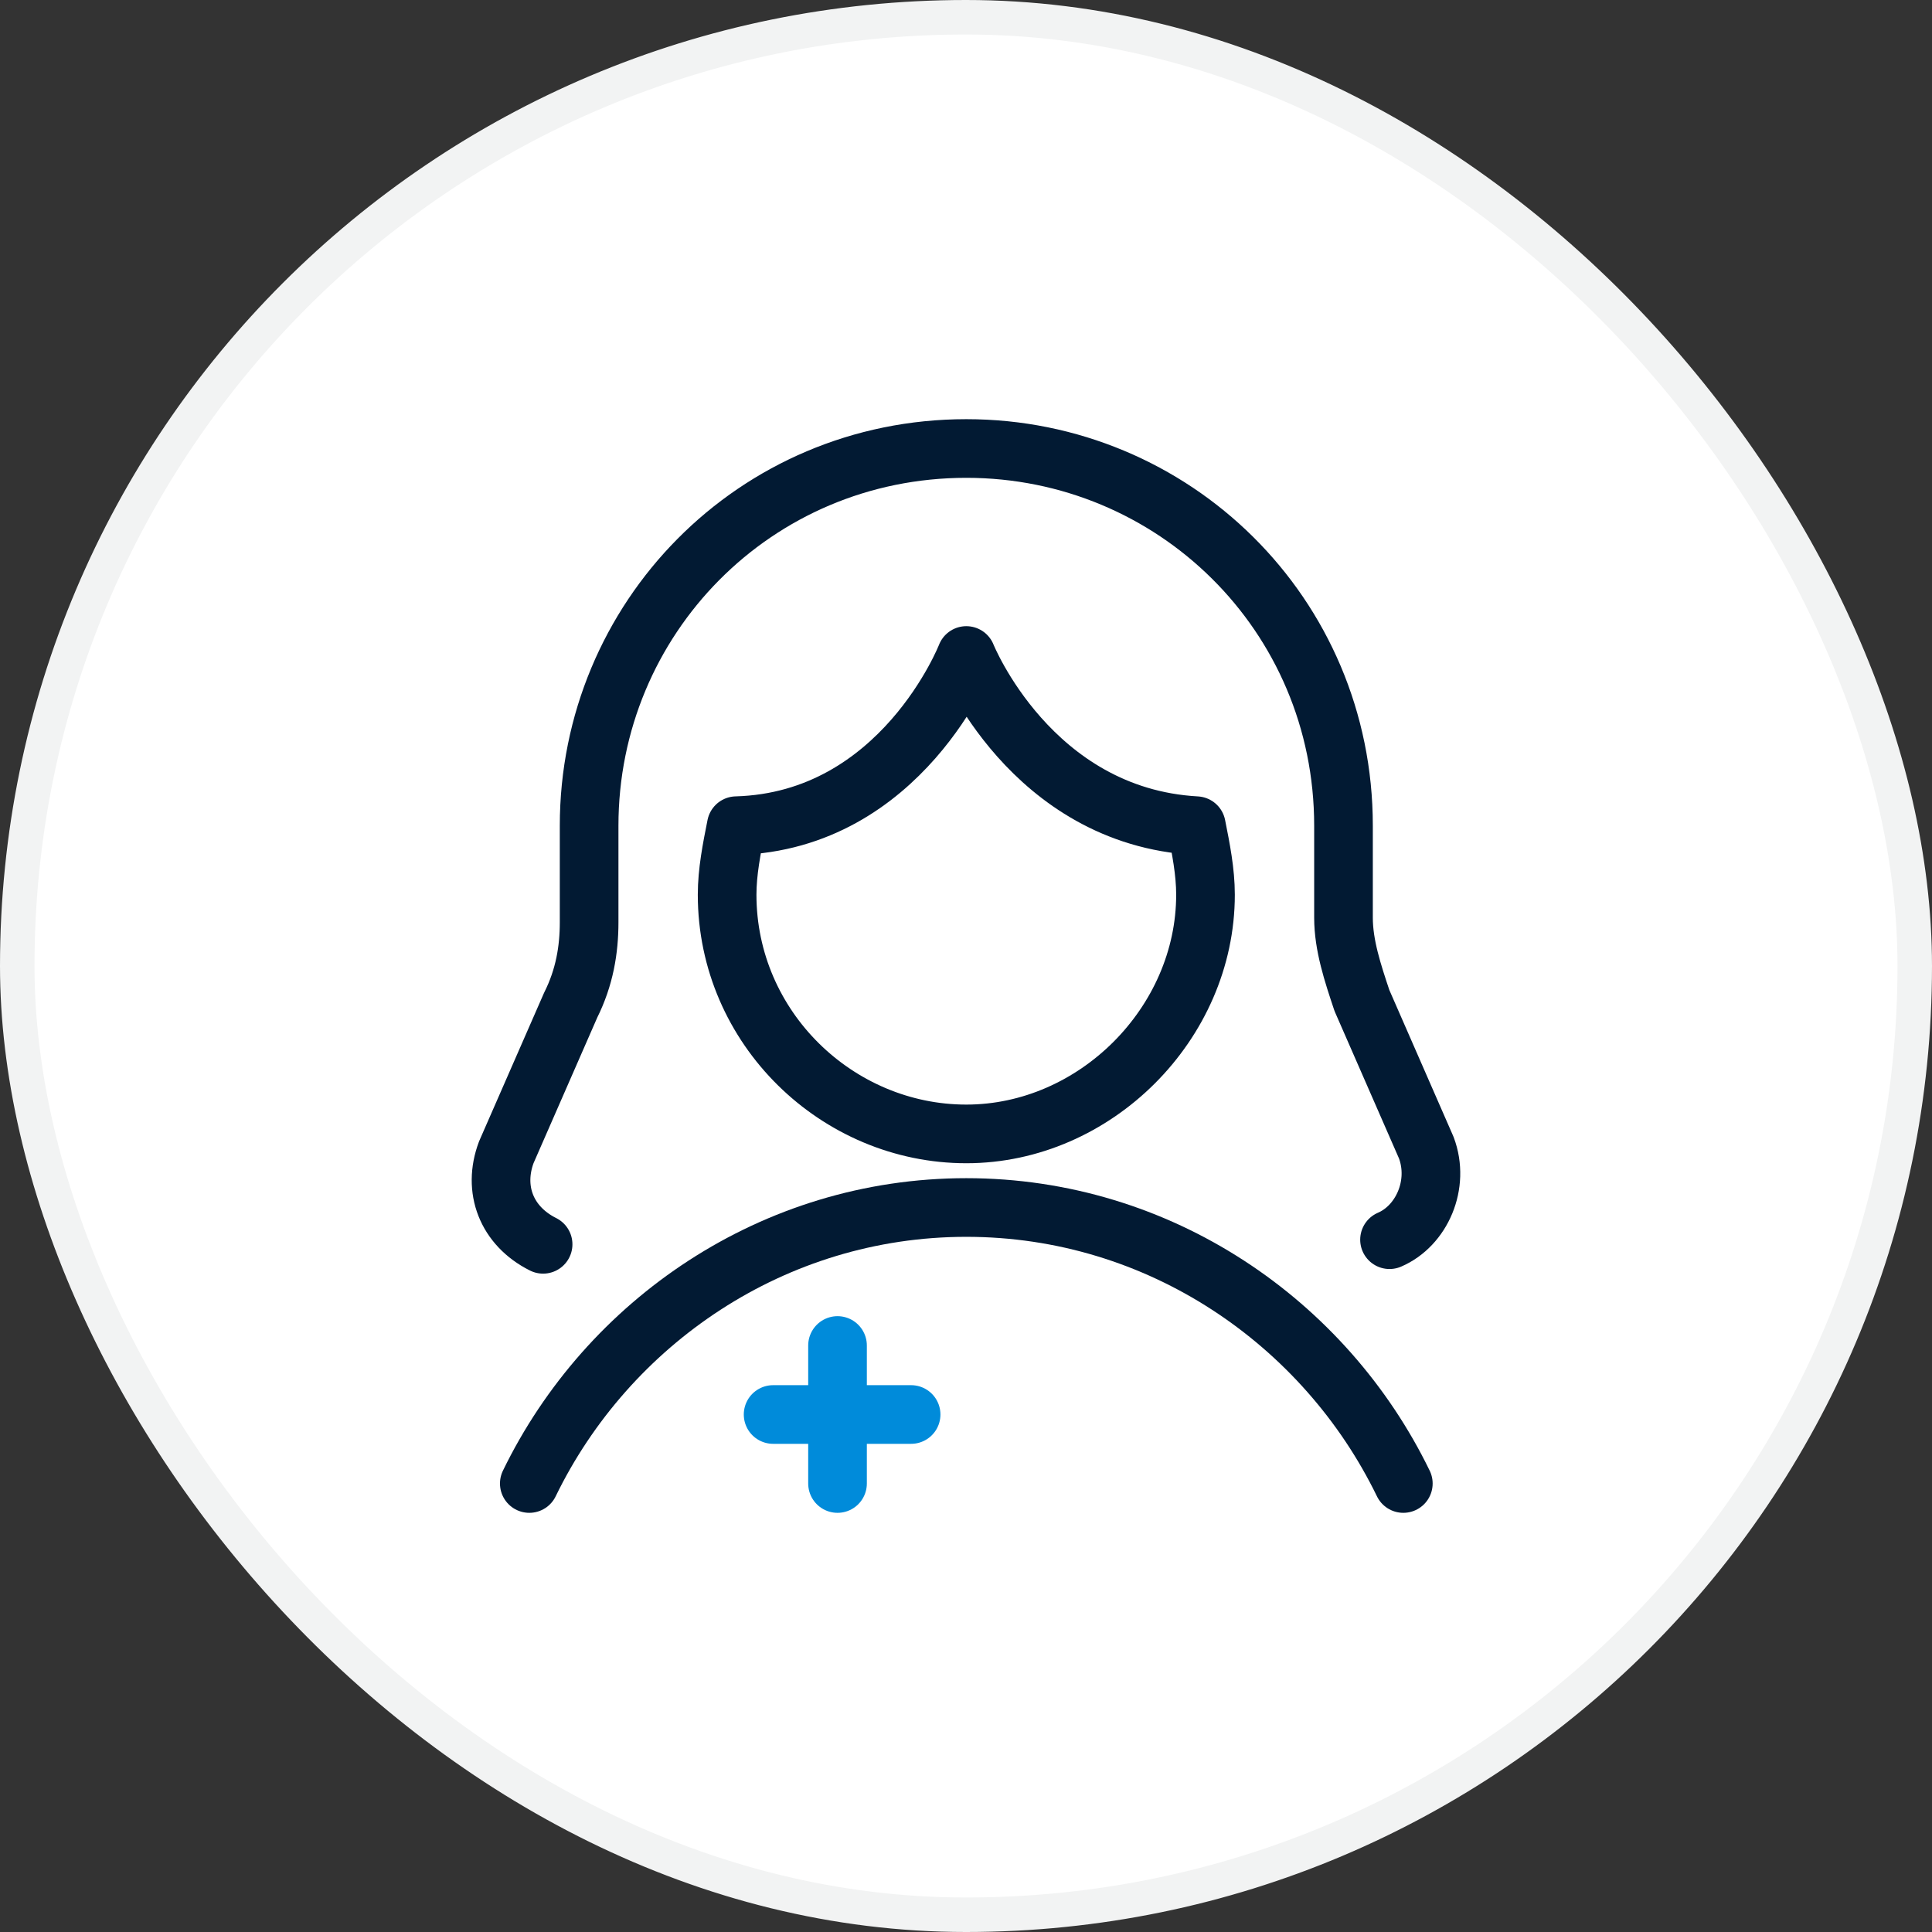
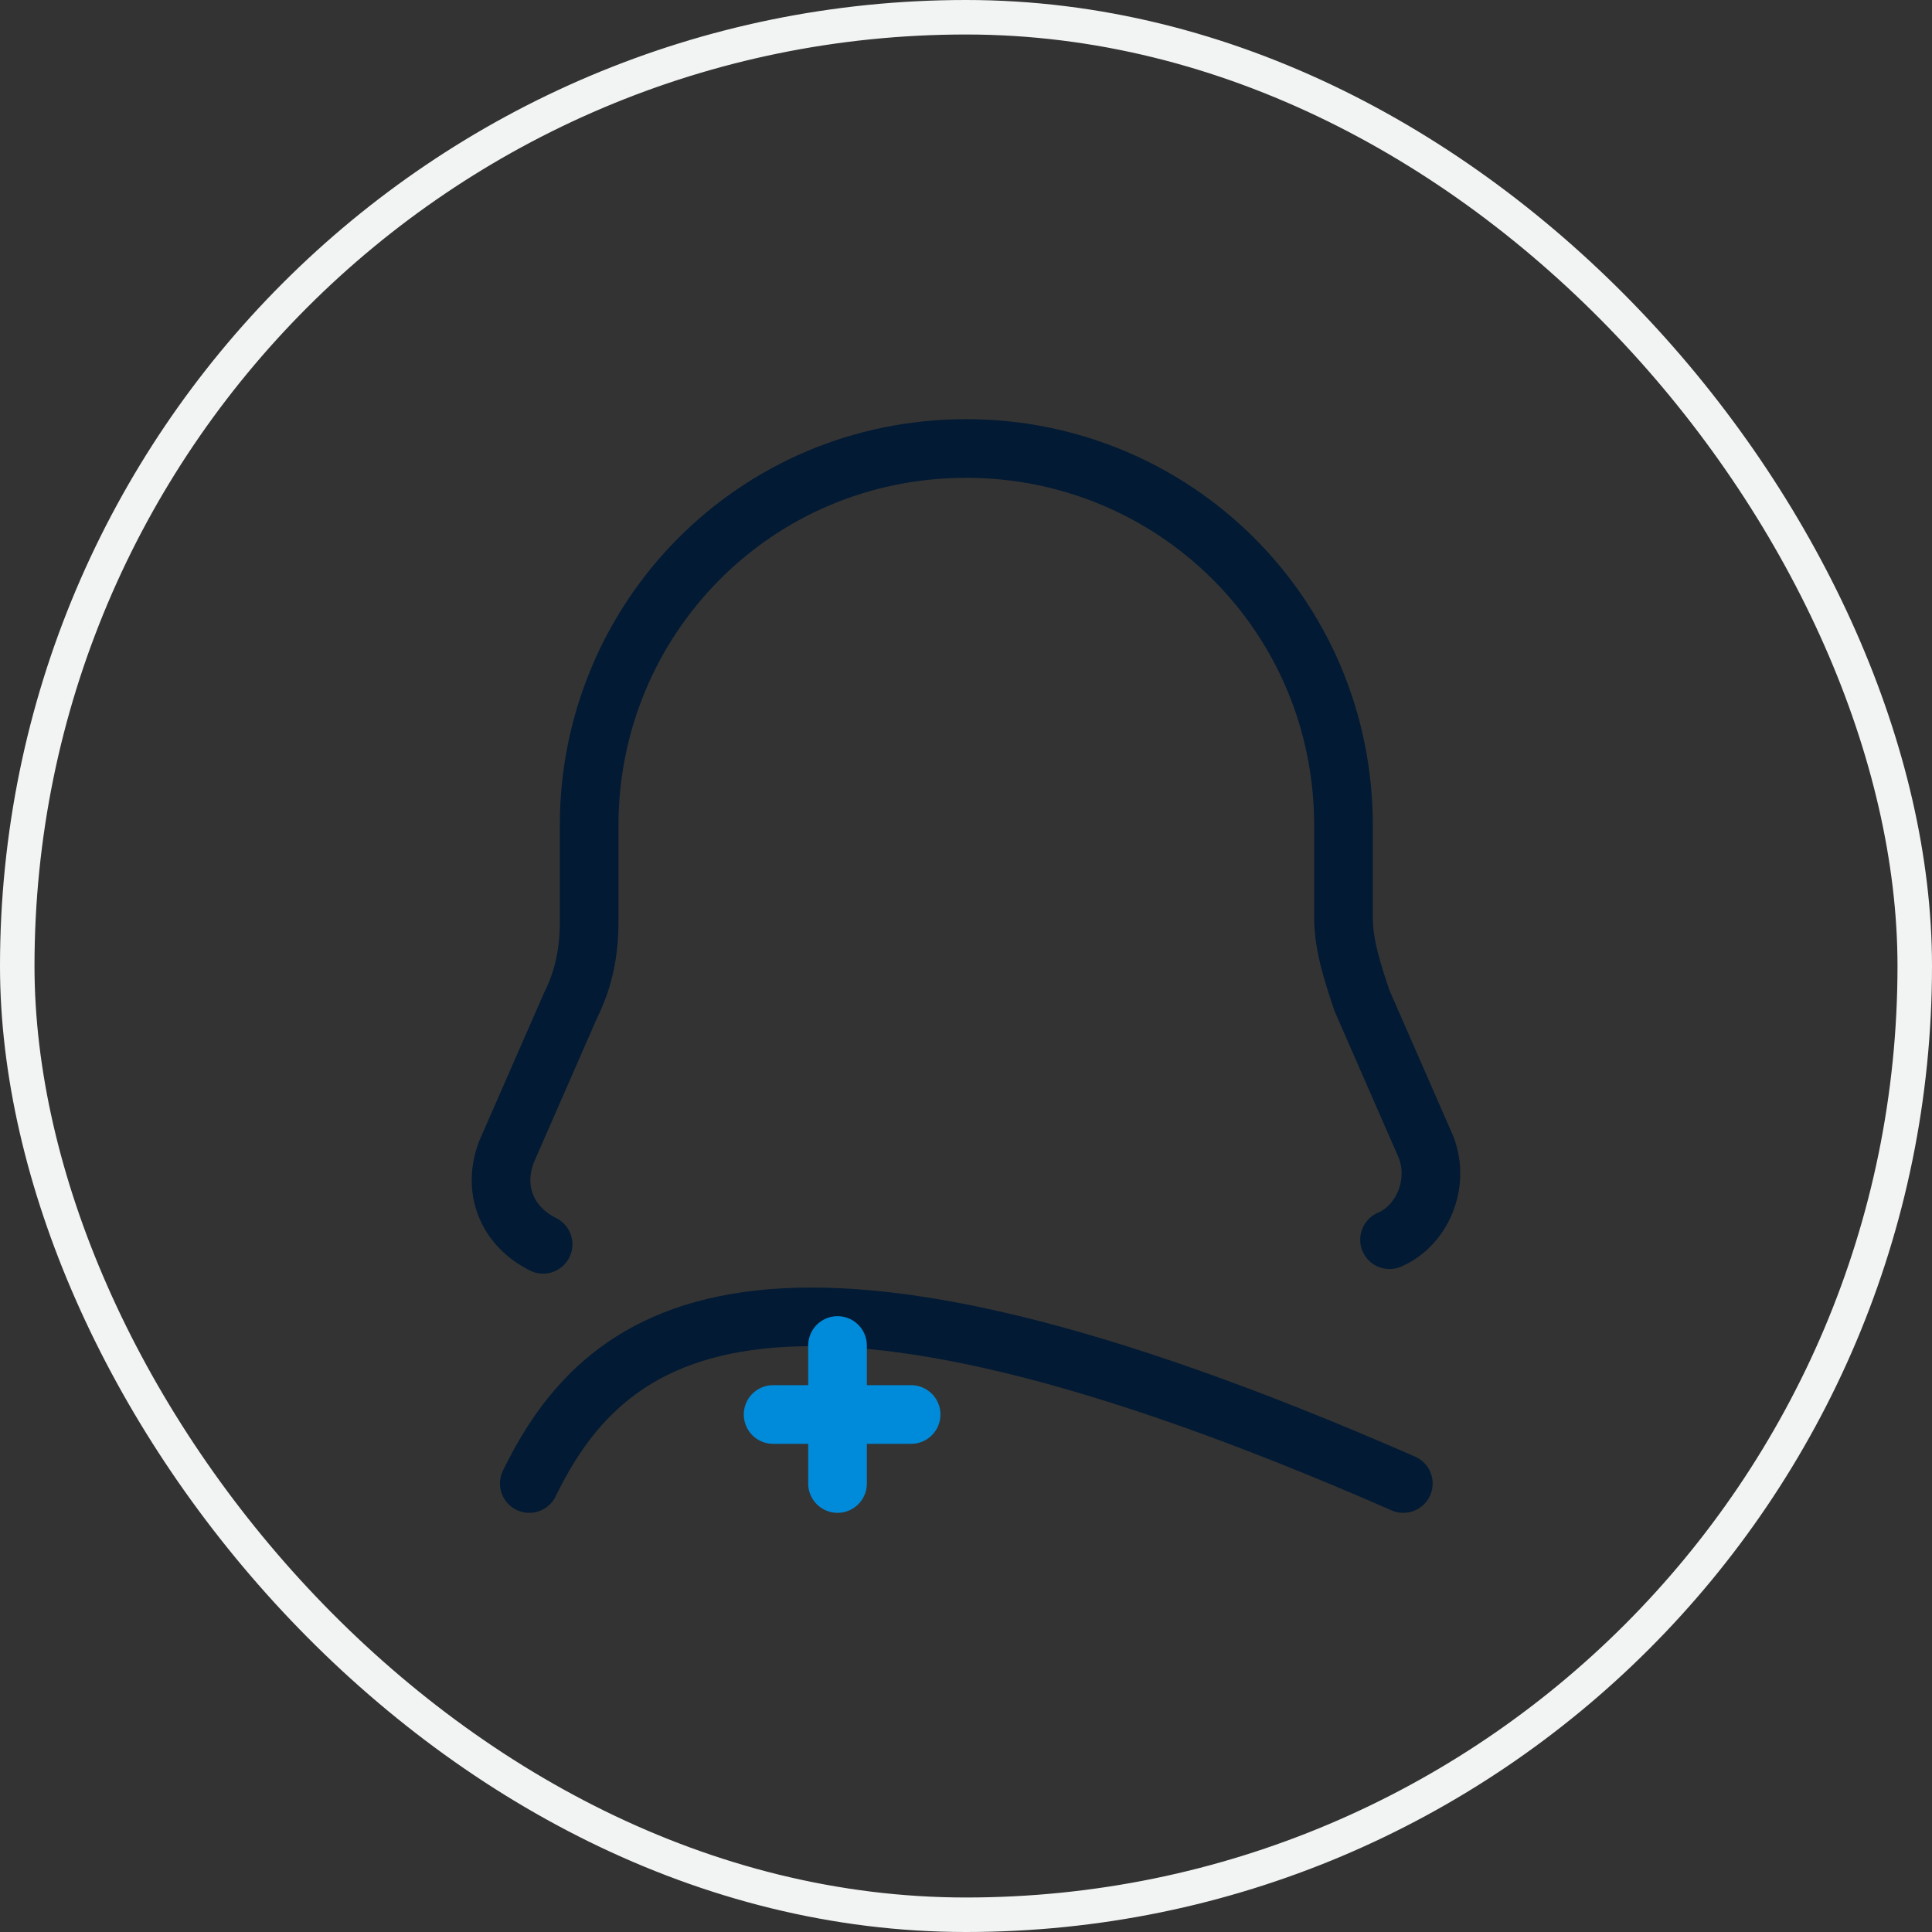
<svg xmlns="http://www.w3.org/2000/svg" width="56" height="56" viewBox="0 0 56 56" fill="none">
  <rect x="0" y="0" width="56" height="56" fill="#333333" stroke="none" />
-   <rect x="0.5" y="0.5" width="55" height="55" rx="27.5" fill="white" />
  <rect x="0.5" y="0.5" width="55" height="55" rx="27.5" stroke="#F2F3F3" />
  <path d="M40.276 35.933C41.209 35.533 41.742 34.333 41.342 33.267L39.476 29C39.209 28.2 38.942 27.4 38.942 26.6V23.933C38.942 17.8 34.009 13 28.009 13C21.875 13 17.076 17.933 17.076 23.933V26.733C17.076 27.533 16.942 28.333 16.542 29.133L14.675 33.4C14.275 34.467 14.675 35.533 15.742 36.067" stroke="#021A33" stroke-width="1.7" stroke-miterlimit="10" stroke-linecap="round" stroke-linejoin="round" />
-   <path d="M40.676 43C38.409 38.333 33.609 35 28.009 35C22.409 35 17.609 38.333 15.342 43" stroke="#021A33" stroke-width="1.7" stroke-miterlimit="10" stroke-linecap="round" stroke-linejoin="round" />
-   <path d="M28.009 19C28.009 19 26.142 23.8 21.342 23.933C21.209 24.6 21.076 25.267 21.076 25.933C21.076 29.8 24.276 32.867 28.009 32.867C31.742 32.867 34.942 29.667 34.942 25.933C34.942 25.267 34.809 24.6 34.676 23.933C29.876 23.667 28.009 19 28.009 19Z" stroke="#021A33" stroke-width="1.7" stroke-miterlimit="10" stroke-linecap="round" stroke-linejoin="round" />
+   <path d="M40.676 43C22.409 35 17.609 38.333 15.342 43" stroke="#021A33" stroke-width="1.7" stroke-miterlimit="10" stroke-linecap="round" stroke-linejoin="round" />
  <path d="M24.276 39V43" stroke="#008BDA" stroke-width="1.7" stroke-miterlimit="10" stroke-linecap="round" stroke-linejoin="round" />
  <path d="M22.409 41H26.409" stroke="#008BDA" stroke-width="1.7" stroke-miterlimit="10" stroke-linecap="round" stroke-linejoin="round" />
</svg>